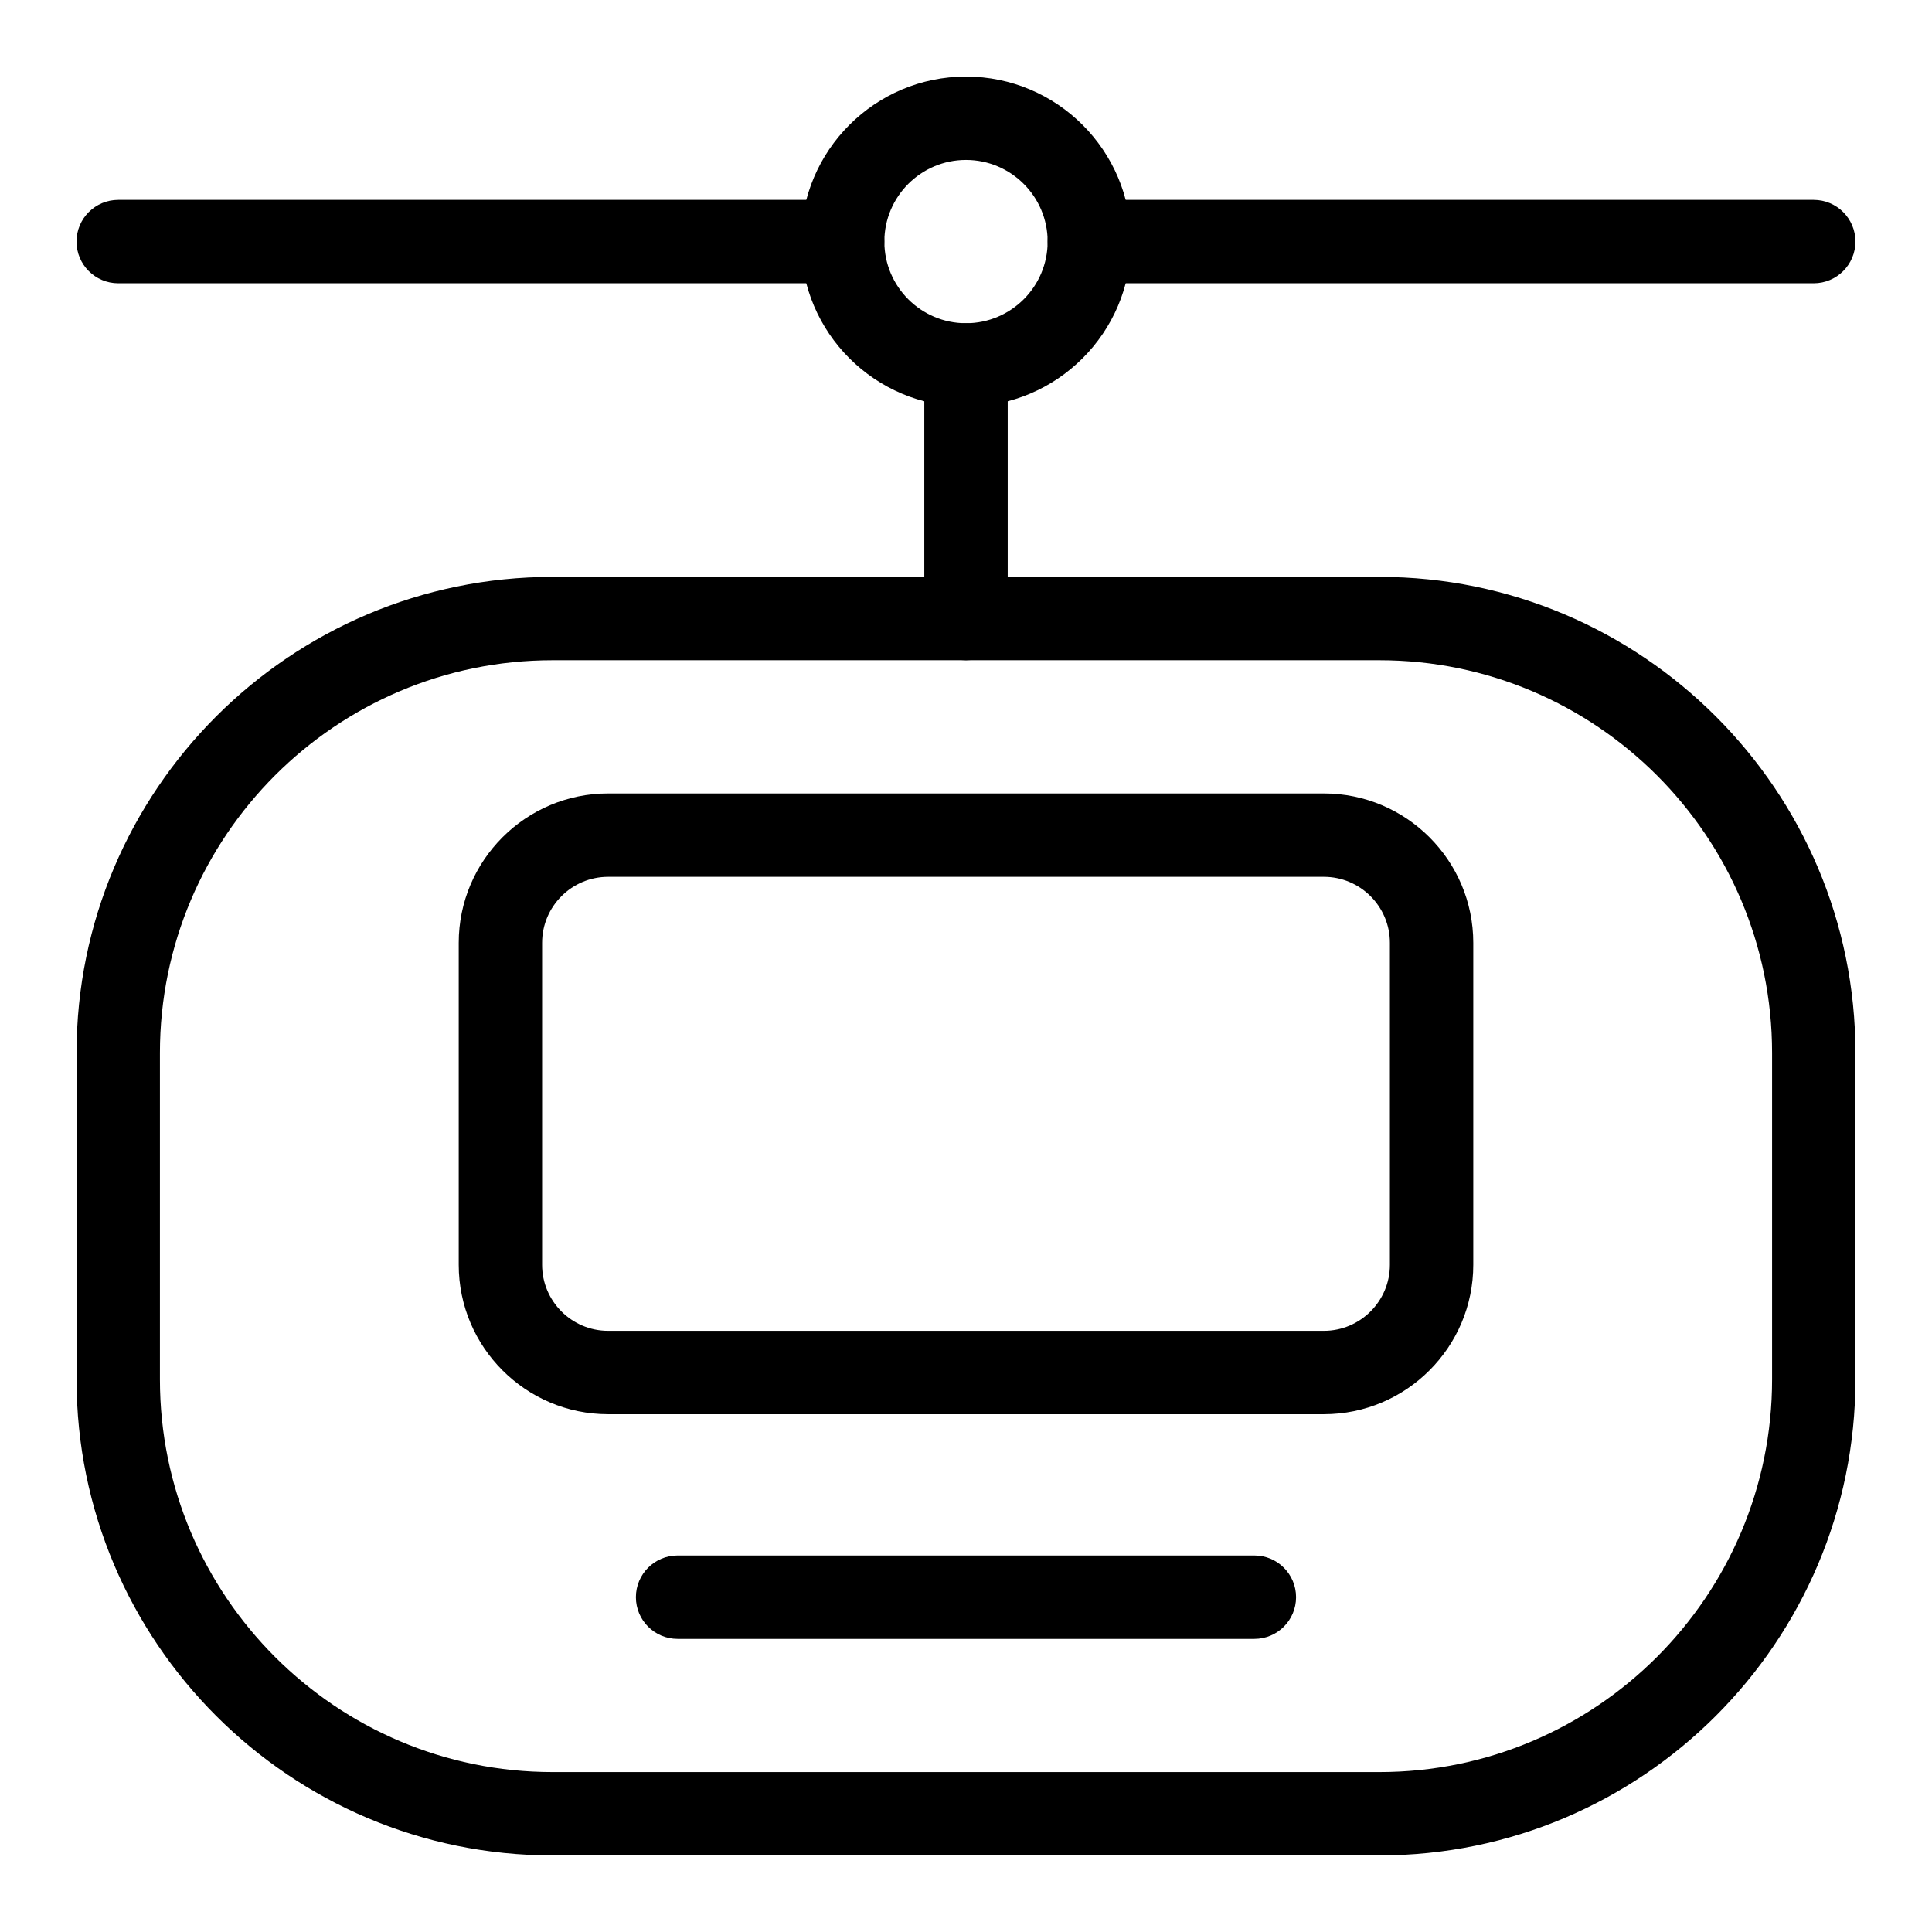
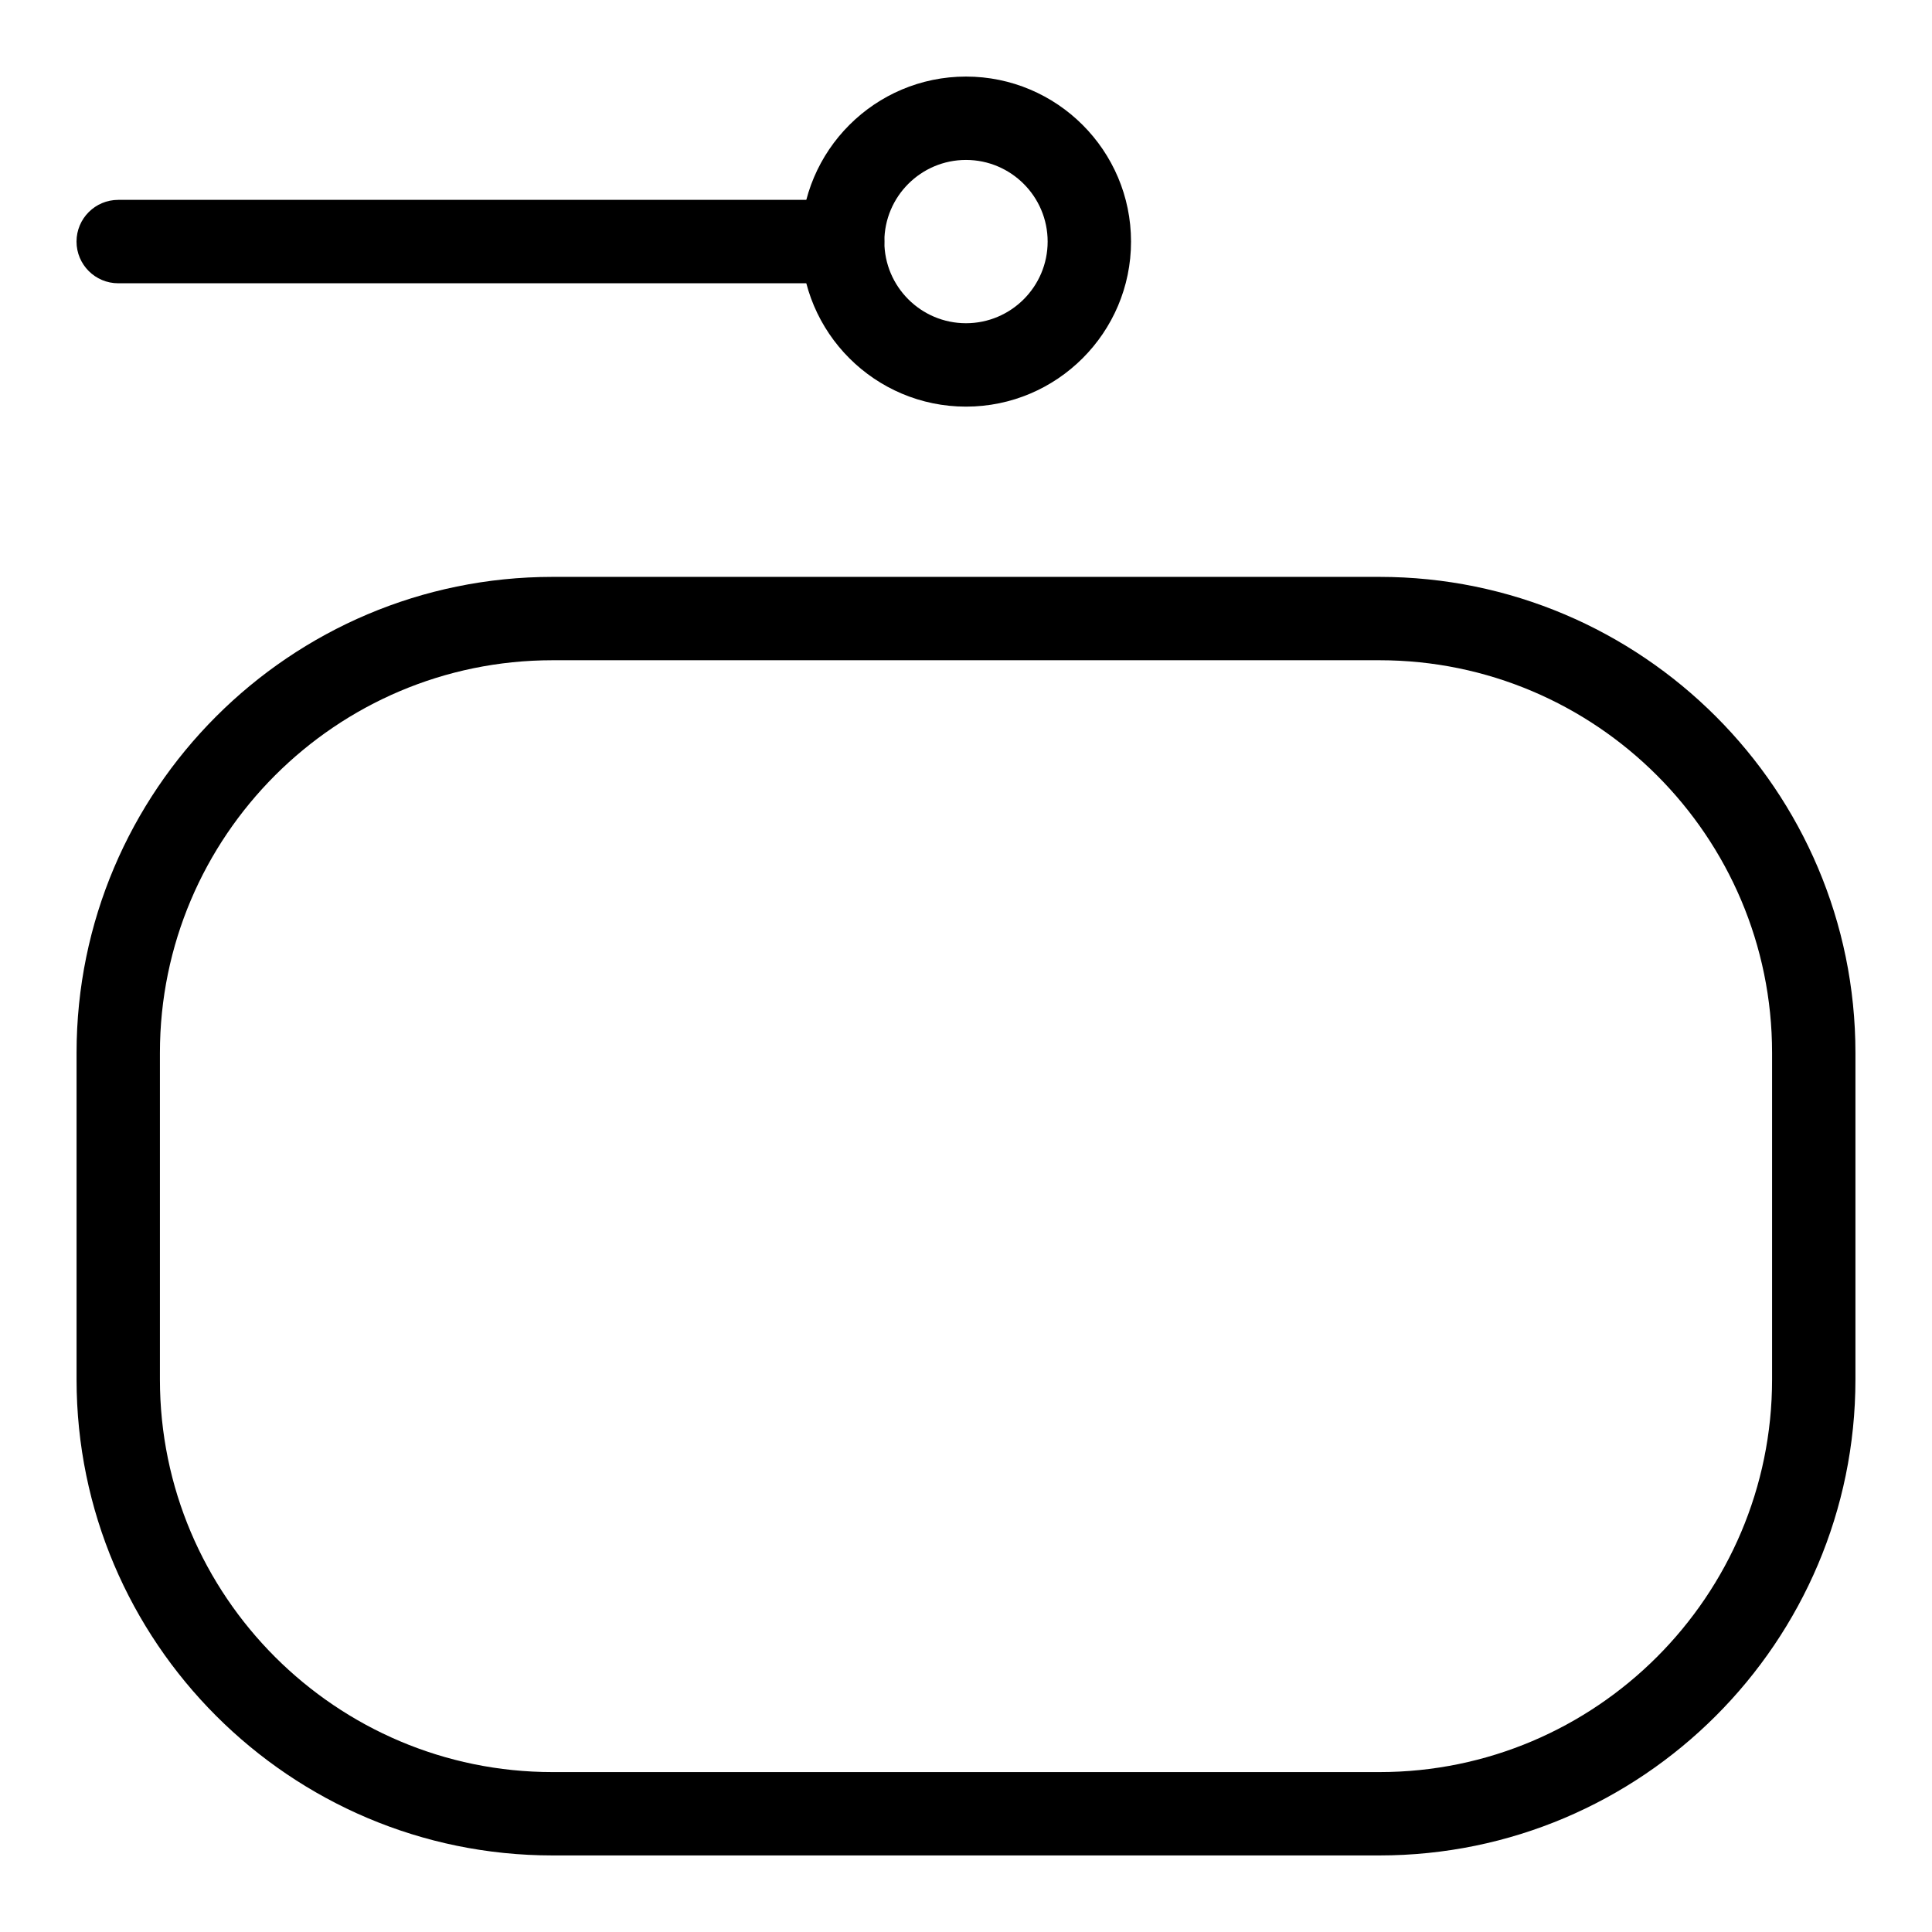
<svg xmlns="http://www.w3.org/2000/svg" fill="#000000" width="800px" height="800px" version="1.1" viewBox="144 144 512 512">
  <g>
    <path d="m509.57 635.71h-219.14c-69.555 0-126.14-56.59-126.14-126.14v-86.551c0-69.555 56.59-126.14 126.14-126.14h219.14c69.555 0 126.14 56.59 126.14 126.14v86.551c0 69.551-56.594 126.14-126.14 126.14zm-219.14-316.74c-57.367 0-104.05 46.68-104.05 104.05v86.551c0 57.367 46.68 104.05 104.05 104.05h219.14c57.367 0 104.05-46.68 104.05-104.05v-86.551c0-57.367-46.68-104.05-104.05-104.05z" />
    <path d="m400 251.76c-24.121 0-43.734-19.617-43.734-43.734 0-24.121 19.617-43.734 43.734-43.734 24.121 0 43.734 19.617 43.734 43.734 0 24.117-19.617 43.734-43.734 43.734zm0-65.375c-11.934 0-21.637 9.703-21.637 21.637 0 11.934 9.703 21.637 21.637 21.637s21.637-9.703 21.637-21.637c0-11.934-9.703-21.637-21.637-21.637z" />
-     <path d="m400 318.97c-6.102 0-11.051-4.949-11.051-11.051v-67.215c0-6.102 4.949-11.051 11.051-11.051s11.051 4.949 11.051 11.051v67.215c-0.004 6.102-4.953 11.051-11.051 11.051z" />
-     <path d="m624.66 219.07h-191.98c-6.102 0-11.051-4.949-11.051-11.051 0-6.102 4.949-11.051 11.051-11.051h191.98c6.102 0 11.051 4.949 11.051 11.051-0.004 6.102-4.953 11.051-11.055 11.051z" />
    <path d="m367.31 219.07h-191.98c-6.102 0-11.051-4.949-11.051-11.051 0-6.102 4.949-11.051 11.051-11.051h191.98c6.102 0 11.051 4.949 11.051 11.051-0.004 6.102-4.953 11.051-11.051 11.051z" />
-     <path d="m494.84 518.78h-189.68c-21.832 0-39.594-17.762-39.594-39.594v-85.32c0-21.832 17.762-39.594 39.594-39.594h189.68c21.832 0 39.594 17.762 39.594 39.594v85.32c0 21.832-17.762 39.594-39.594 39.594zm-189.68-142.41c-9.645 0-17.496 7.848-17.496 17.496v85.32c0 9.645 7.848 17.496 17.496 17.496h189.68c9.645 0 17.496-7.848 17.496-17.496v-85.32c0-9.645-7.848-17.496-17.496-17.496z" />
-     <path d="m476.42 578.32h-152.85c-6.102 0-11.051-4.949-11.051-11.051s4.949-11.051 11.051-11.051h152.85c6.102 0 11.051 4.949 11.051 11.051s-4.949 11.051-11.051 11.051z" />
  </g>
</svg>